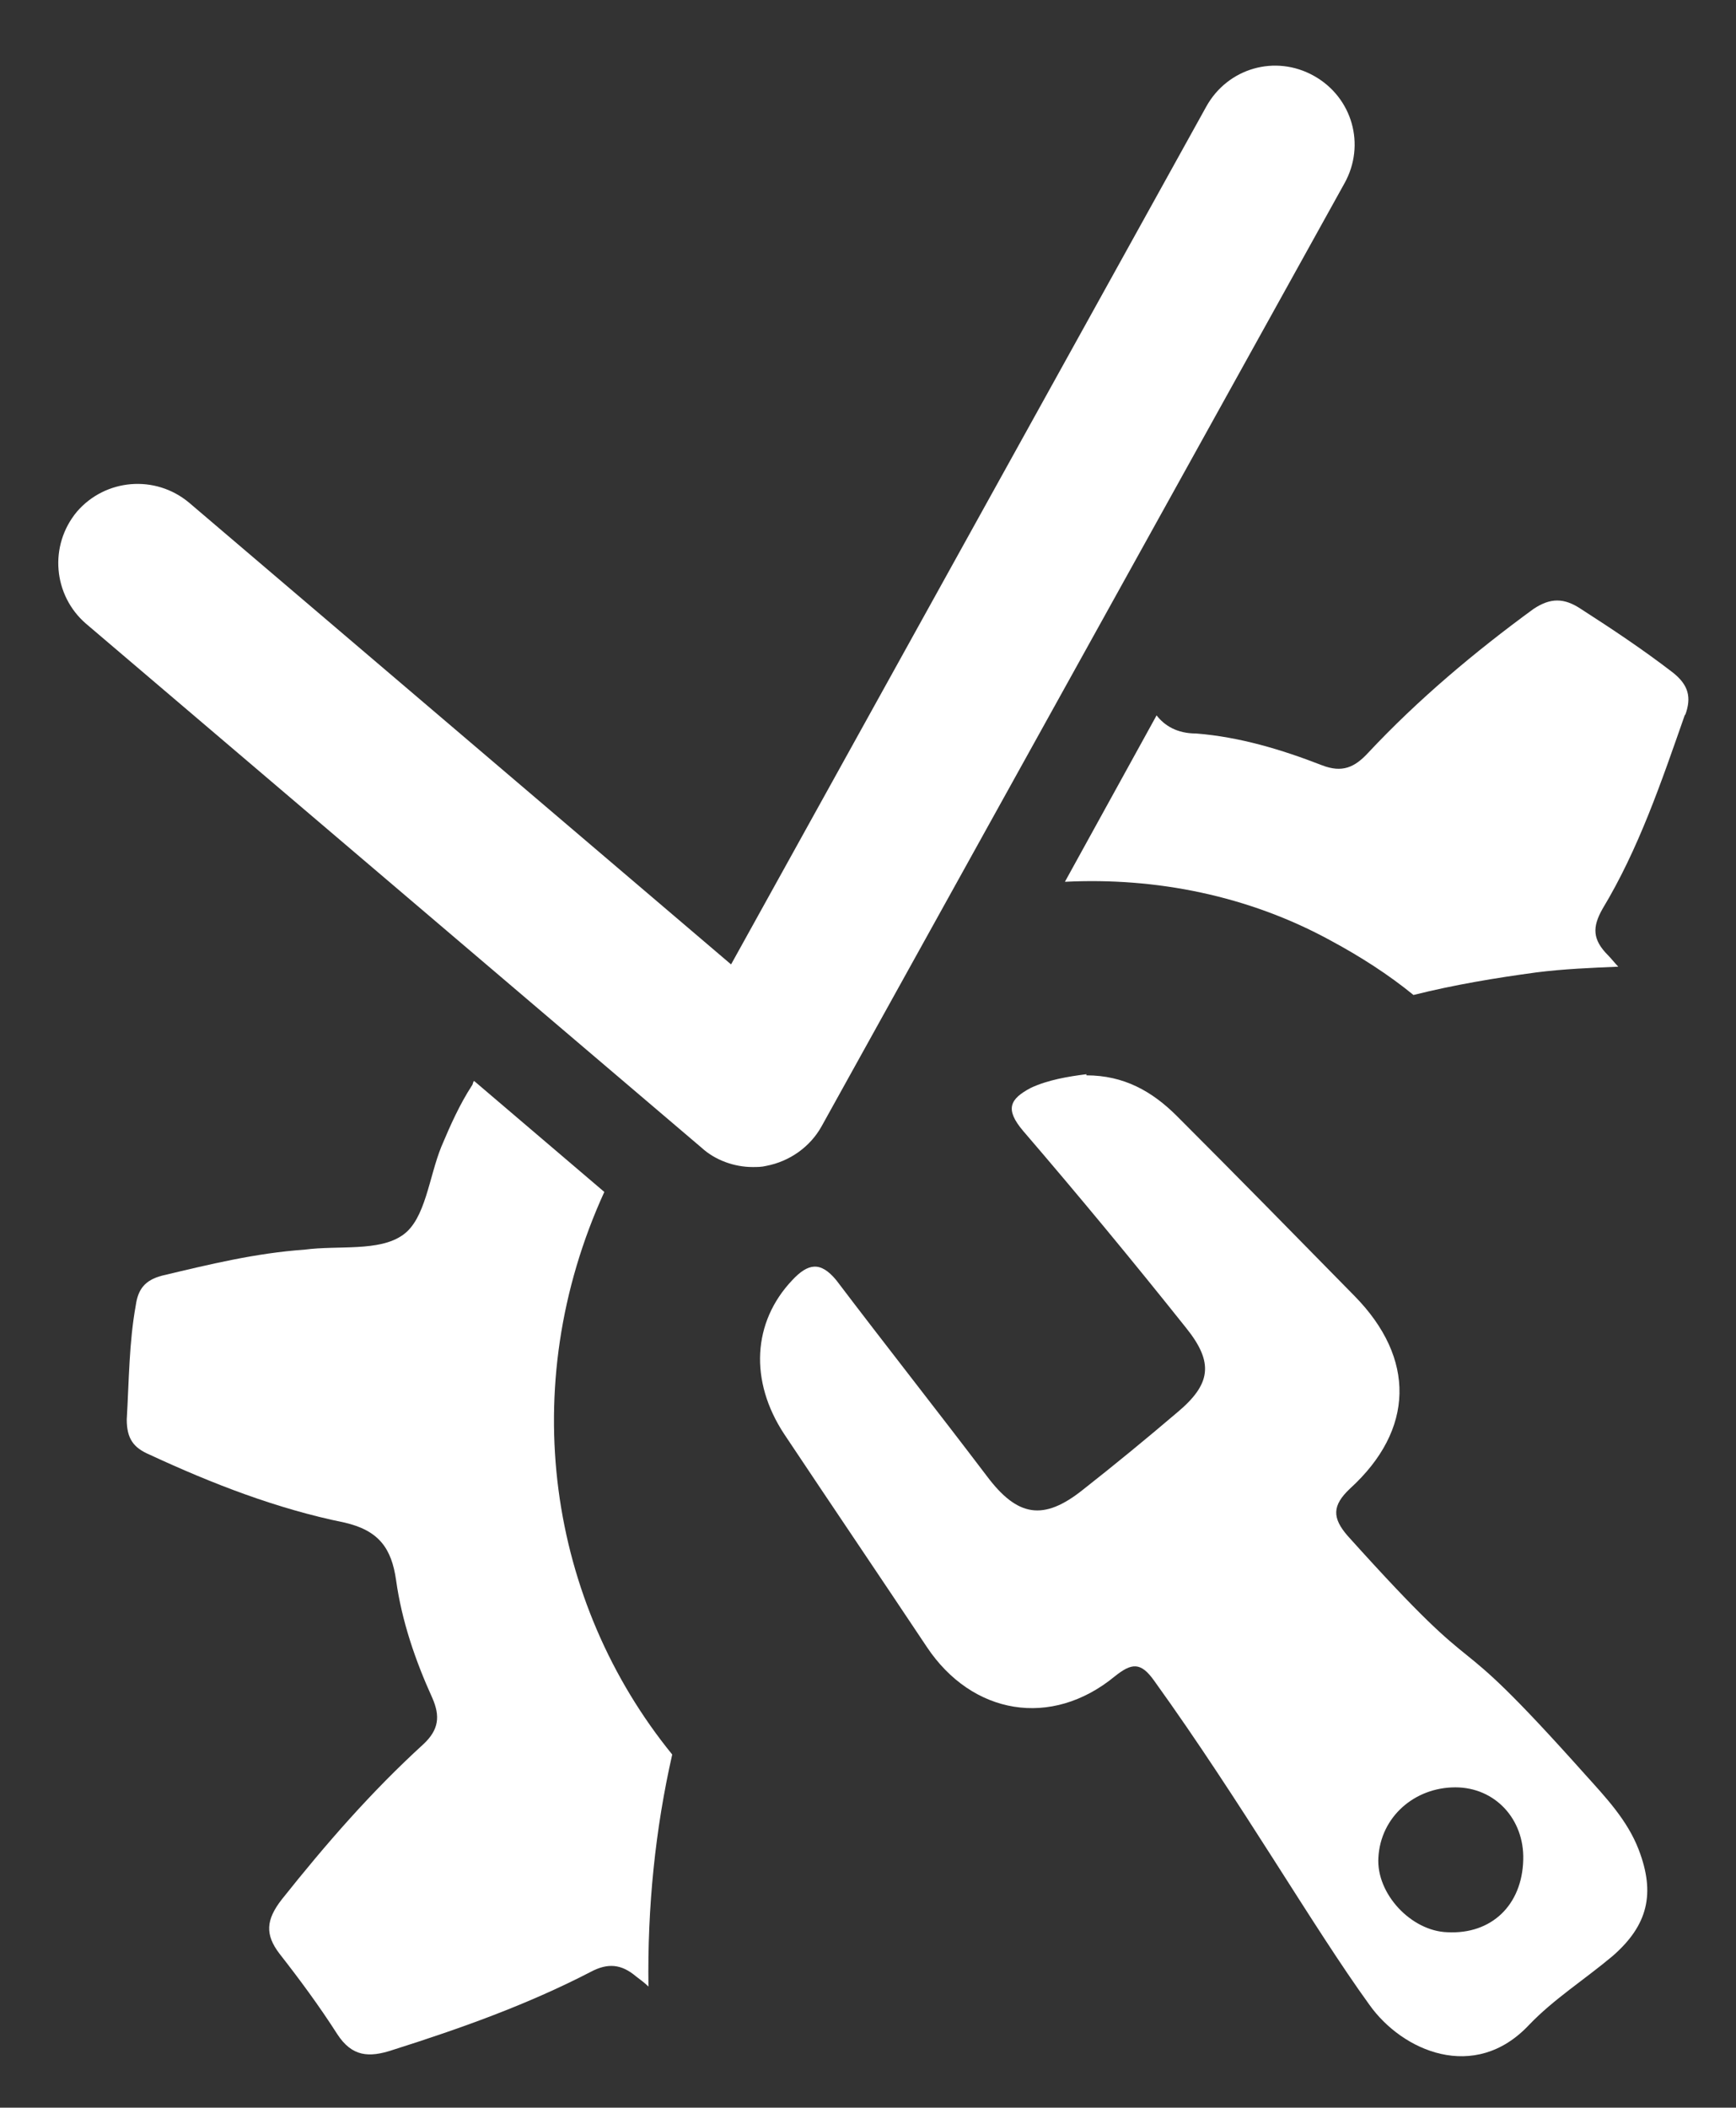
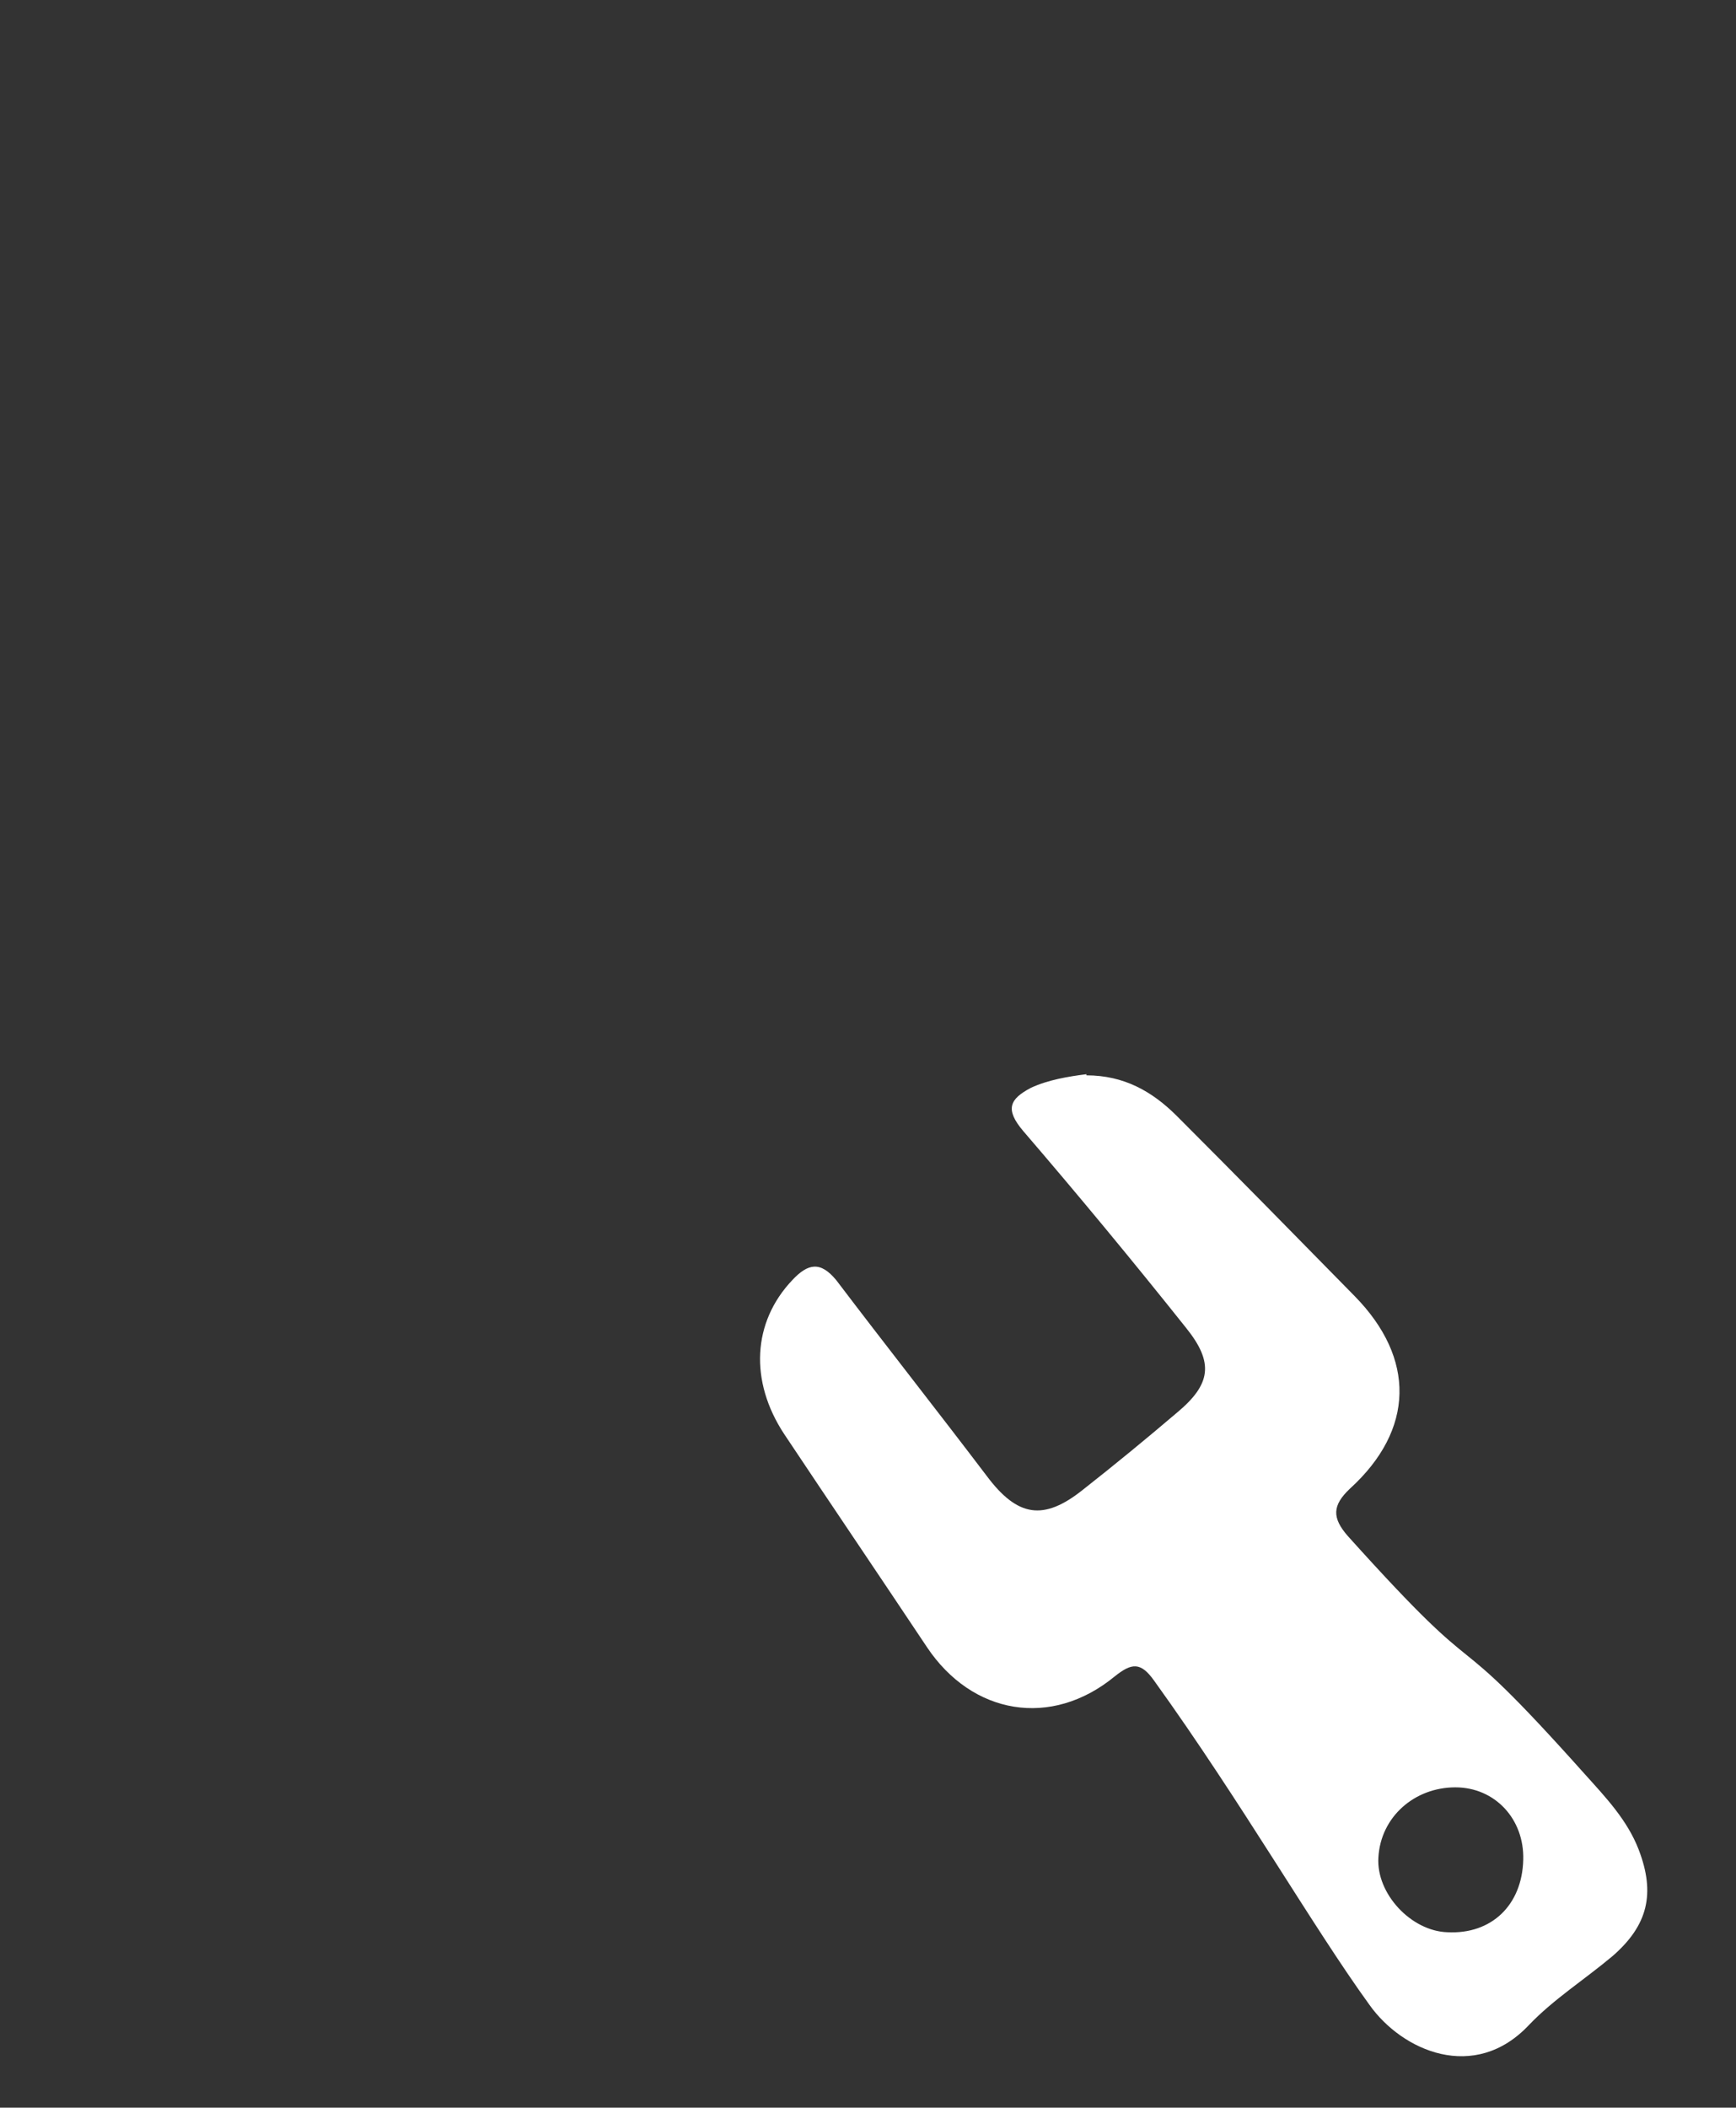
<svg xmlns="http://www.w3.org/2000/svg" version="1.1" viewBox="0 0 153.4 186.2">
  <rect x="0" y="0" width="153.4" height="186.2" fill="#333333" stroke="none" />
  <g>
    <g id="Vrstva_1">
      <path fill="#ffffff" d="M96,95c3.3,0,5.8,1.4,8,3.6,5.3,5.3,10.5,10.6,15.7,15.9,5.4,5.5,5.3,11.8-.4,17-1.6,1.5-1.6,2.6-.2,4.2,13.4,14.9,7.6,6.1,21,21.1,1.8,2,3.7,4,4.7,6.6,1.5,3.9.8,6.7-2.3,9.4-2.5,2.1-5.2,3.8-7.4,6.1-4.8,5.1-11.2,2.3-14.1-1.8-5-6.9-11.3-17.9-19-28.6-1.2-1.7-2-1.6-3.5-.4-5.6,4.6-12.6,3.4-16.6-2.6-4.2-6.3-8.4-12.5-12.6-18.8-3.1-4.7-2.8-9.9.7-13.6,1.4-1.5,2.5-1.7,3.9,0,4.4,5.8,8.9,11.5,13.3,17.3,2.7,3.6,5,4,8.5,1.2,2.8-2.2,5.6-4.5,8.3-6.8,3-2.5,3.3-4.4.8-7.5-4.7-5.9-9.5-11.7-14.4-17.4-1.6-1.9-1.2-2.8.7-3.8,1.5-.7,3.3-1,4.9-1.2M134.6,164.3c.1-3.6-2.5-6.4-6-6.4-3.6,0-6.6,2.6-6.8,6.2-.2,3.2,2.9,6.5,6.1,6.6,3.9.2,6.6-2.4,6.7-6.4" />
      <g>
-         <path fill="#ffffff" d="M148.9,63.2c.6-1.6.3-2.7-1.1-3.8-2.6-2-5.3-3.8-8.1-5.6-1.5-1-2.7-1-4.2,0-5.2,3.8-10.2,8-14.6,12.7-1.2,1.3-2.3,1.8-4.1,1.1-3.6-1.4-7.3-2.5-11.1-2.8-1.7,0-2.8-.7-3.5-1.6l-8.1,14.7c8-.4,16.2,1.2,23.5,5.2,2.6,1.4,5.1,3,7.3,4.8,3.6-.9,7.2-1.5,10.9-2,2.4-.3,4.8-.4,7.2-.5-.3-.3-.6-.7-.9-1-1.4-1.4-1.4-2.5-.5-4.1,3.2-5.3,5.2-11.2,7.3-17.2Z" />
-         <path fill="#ffffff" d="M53.4,105.3l-11.5-9.8c-.1,0-.1.3-.2.4-1.1,1.7-1.9,3.5-2.7,5.4-1.1,2.7-1.4,6.4-3.4,7.8-2.1,1.5-5.7.9-8.7,1.3-4.3.3-8.4,1.3-12.6,2.3-1.5.4-2.1,1.2-2.3,2.6-.6,3.3-.6,6.7-.8,10.1,0,1.7.6,2.5,2,3.1,5.6,2.6,11.3,4.8,17.2,6,3.1.7,4.2,2.3,4.6,5.1.5,3.6,1.7,7.1,3.2,10.4.7,1.6.6,2.8-.8,4.1-4.6,4.2-8.6,8.8-12.5,13.7-1.4,1.8-1.5,3.1-.2,4.8,1.8,2.3,3.5,4.6,5.1,7.1,1.3,2,2.8,2.1,4.9,1.4,6-1.9,11.9-4,17.5-6.9,1.5-.8,2.7-.7,4,.4.4.3.8.6,1.1.9-.1-7,.6-13.9,2.1-20.5-10.9-13.4-13.9-32.4-6-49.7Z" />
-       </g>
-       <path fill="#ffffff" d="M66.5,103.1c-1.6,0-3.3-.6-4.5-1.7L7.6,55.1c-2.9-2.5-3.3-6.9-.8-9.9,2.5-2.9,6.9-3.3,9.9-.8l47.9,40.8L106.6,9.4c1.9-3.4,6.1-4.6,9.5-2.7,3.4,1.9,4.6,6.1,2.7,9.5l-46.2,83.3c-1,1.8-2.8,3.1-4.9,3.5-.4.1-.8.1-1.2.1Z" />
+         </g>
    </g>
  </g>
</svg>